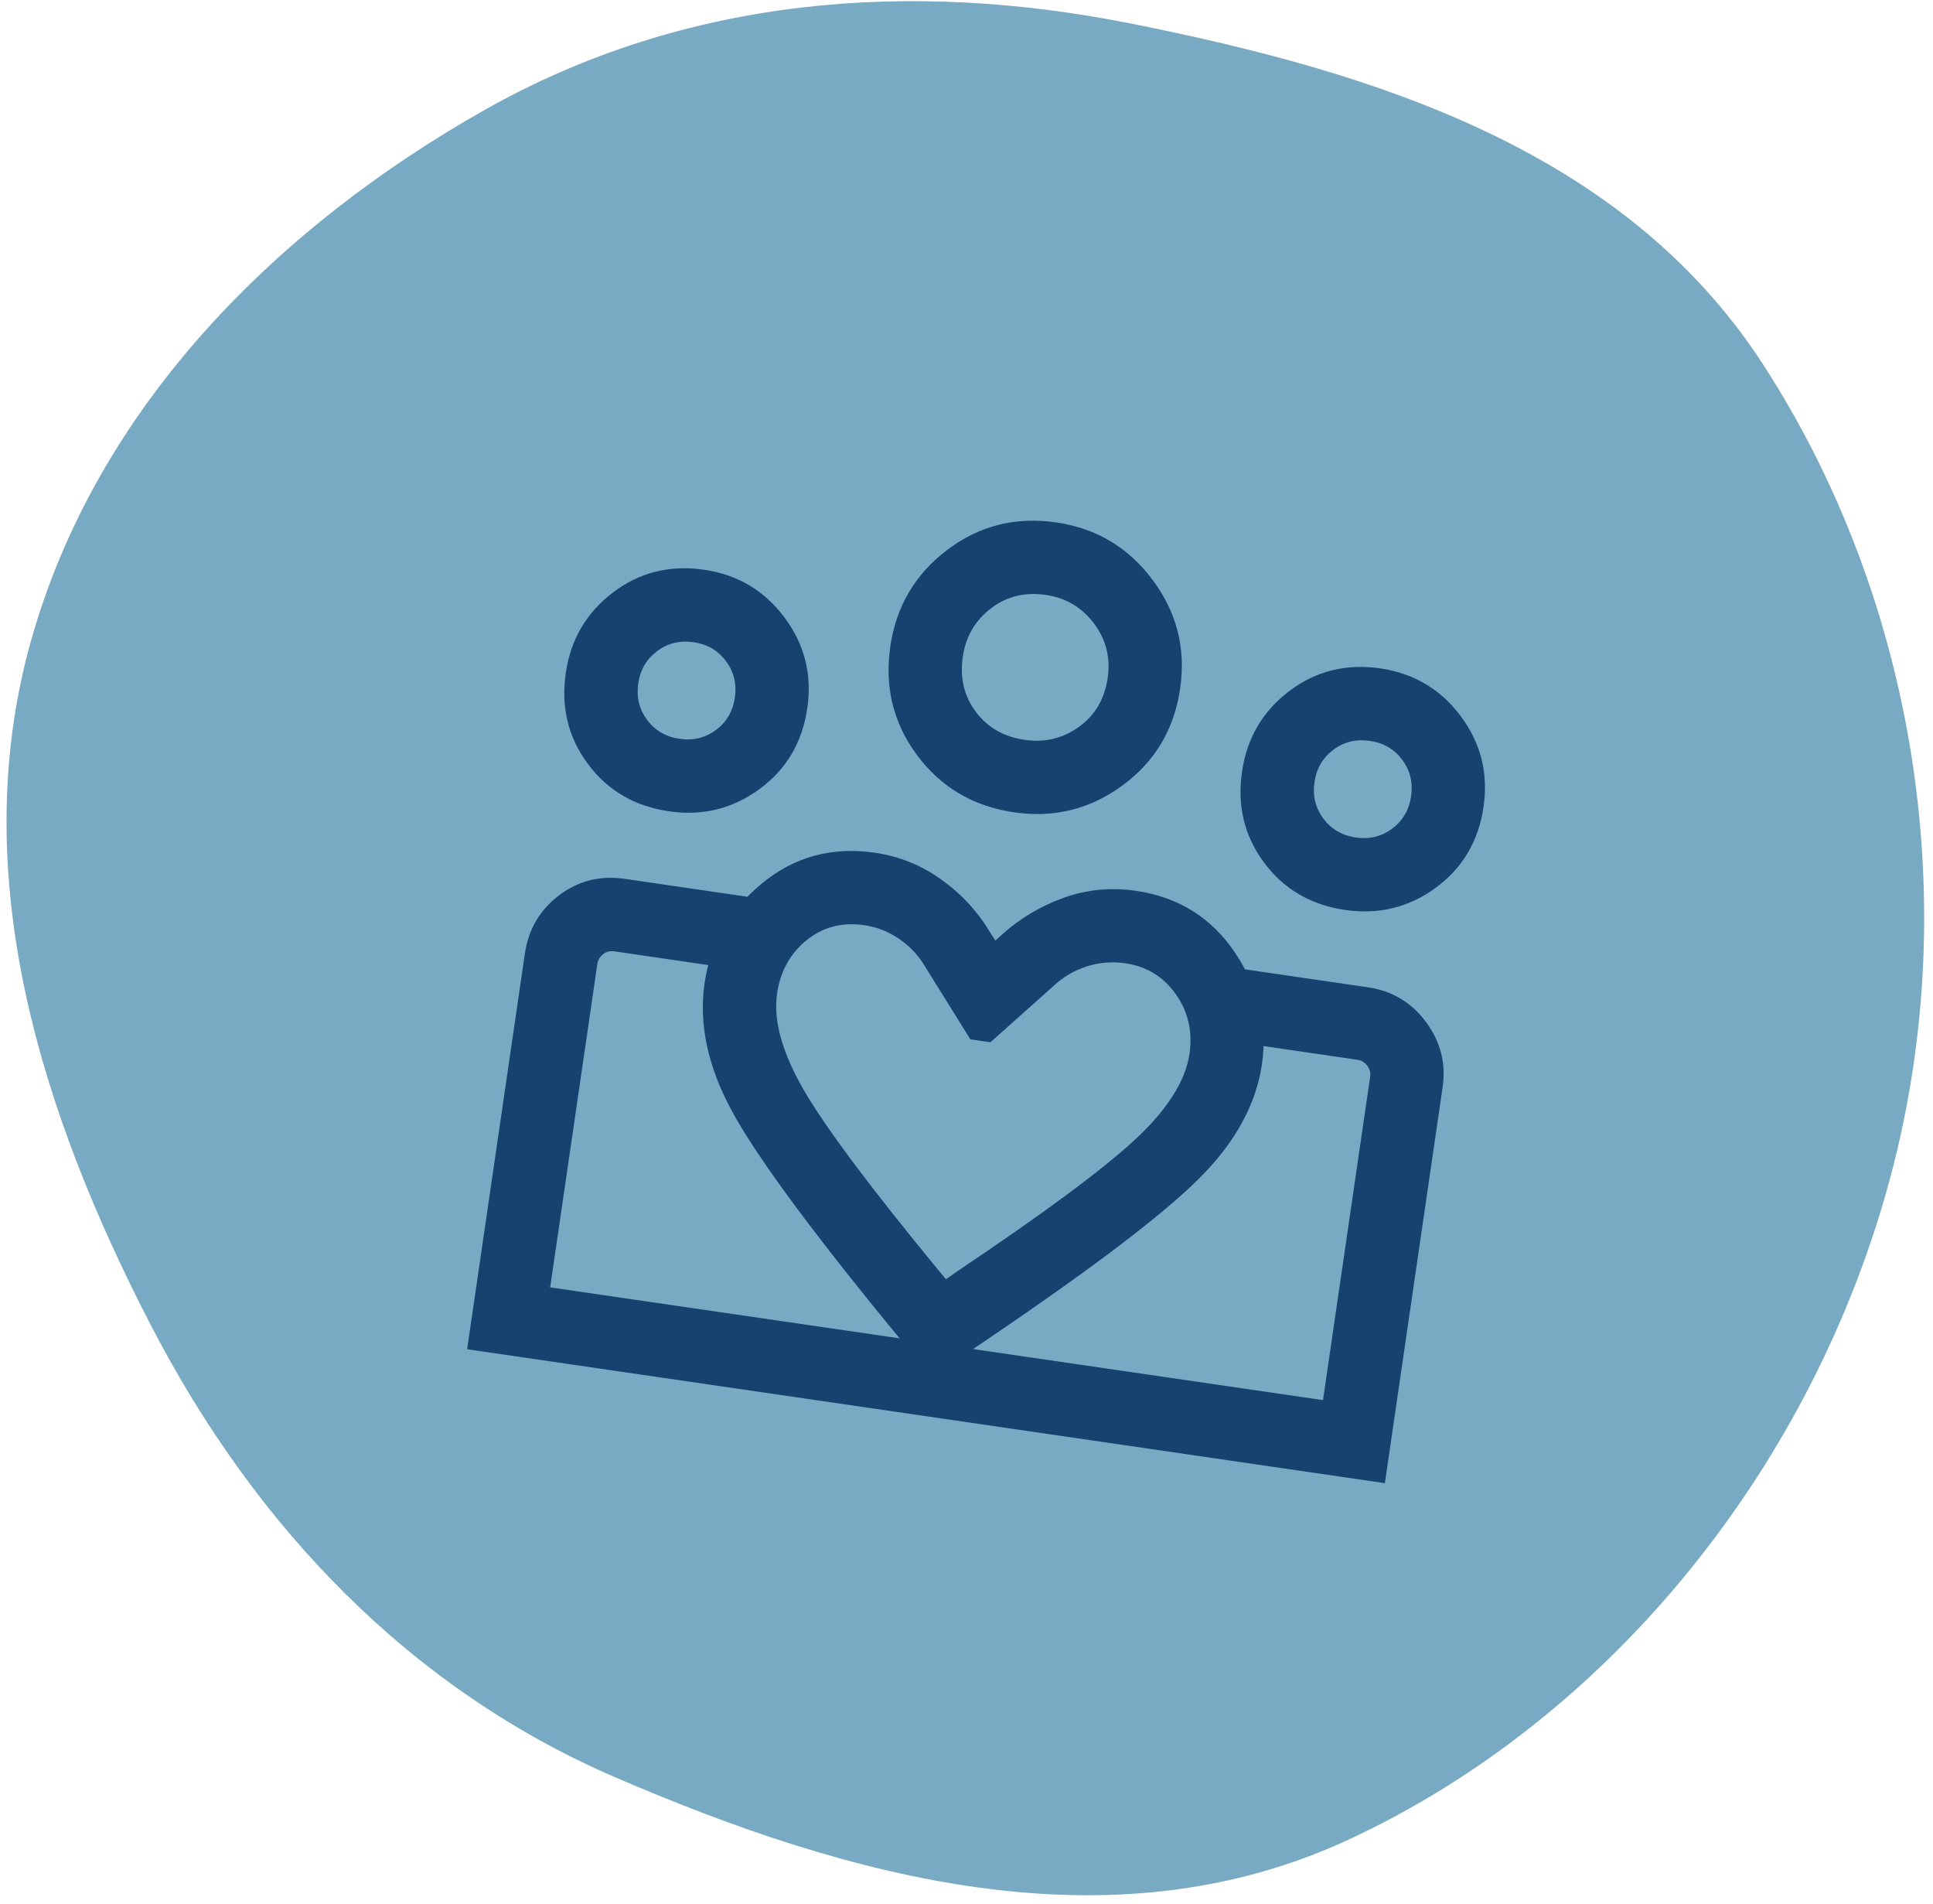
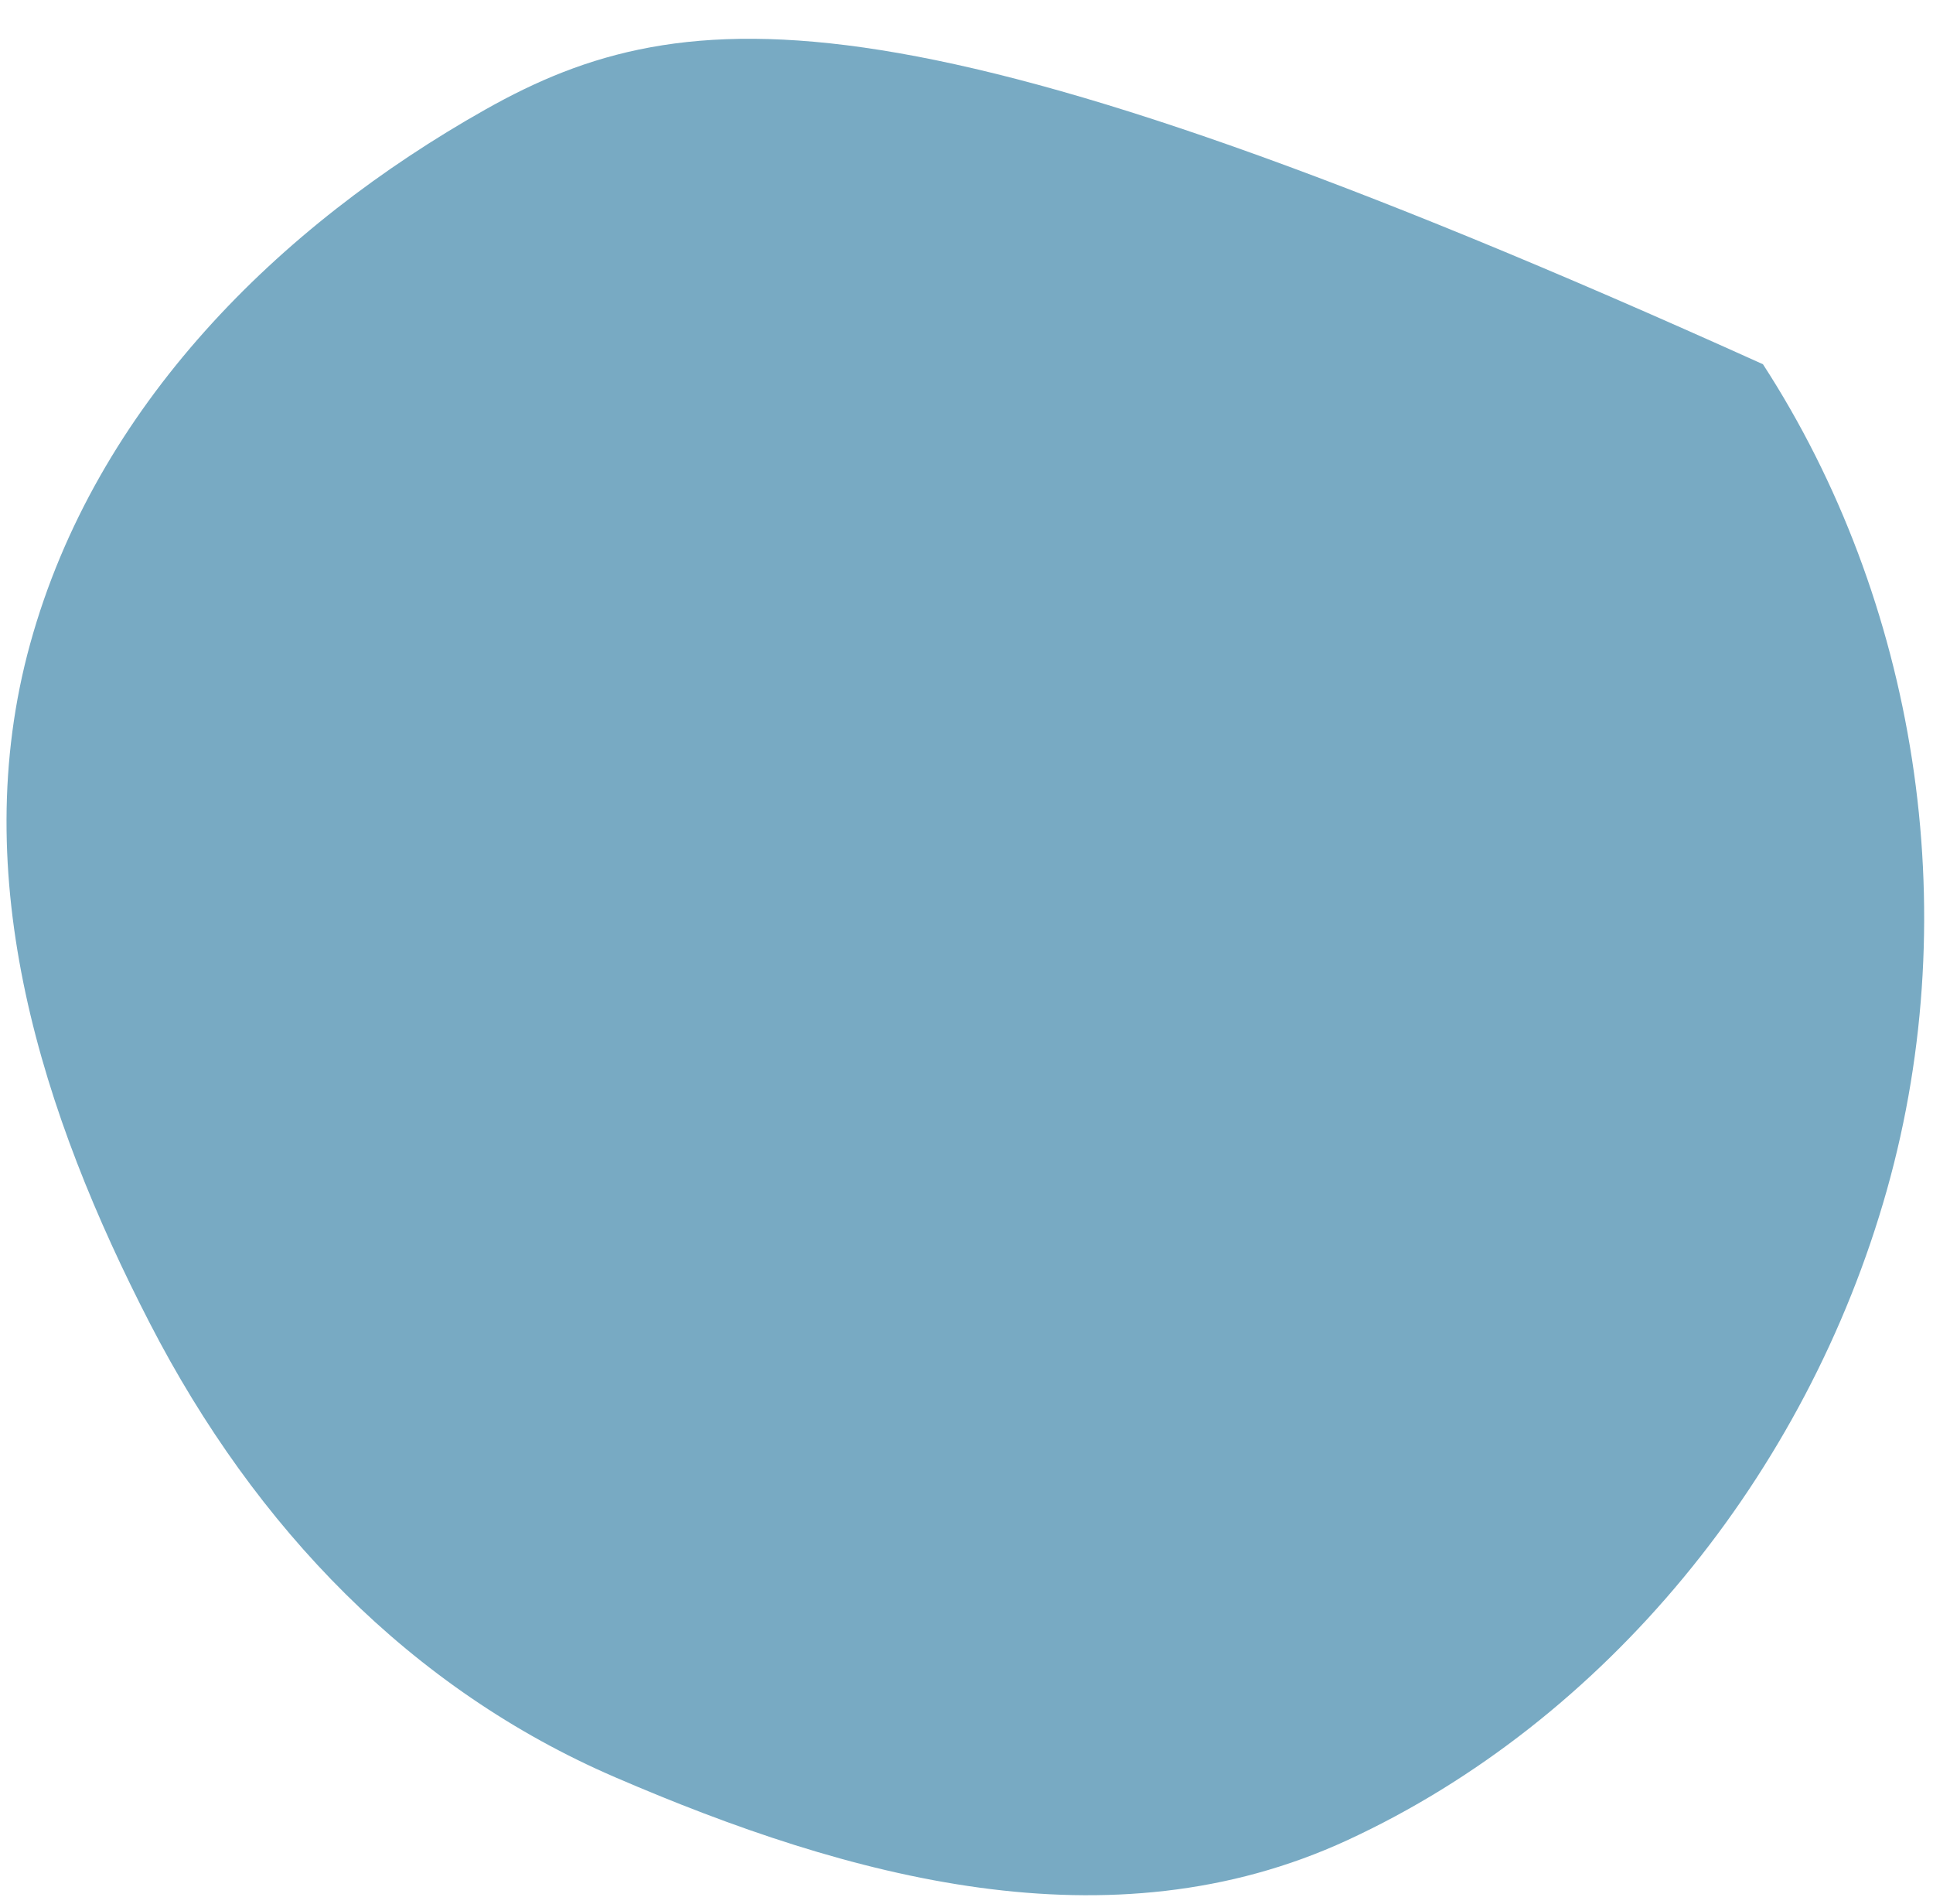
<svg xmlns="http://www.w3.org/2000/svg" width="66" height="65" viewBox="0 0 66 65" fill="none">
-   <path fill-rule="evenodd" clip-rule="evenodd" d="M64.427 40.618C67.142 30.977 65.408 20.474 60.194 12.434C55.444 5.108 46.923 2.46 38.611 0.803C31.14 -0.687 23.461 -0.141 16.578 3.736C9.519 7.713 3.273 13.86 1.032 21.97C-1.179 29.967 1.456 38.08 5.123 45.186C8.726 52.168 14.045 57.669 21.001 60.669C28.972 64.107 37.884 66.568 46.005 62.818C54.802 58.756 61.684 50.361 64.427 40.618Z" fill="#78AAC3" />
-   <path d="M46.29 28.59C46.757 28.658 47.172 28.557 47.534 28.287C47.897 28.017 48.112 27.648 48.18 27.181C48.248 26.714 48.147 26.299 47.877 25.937C47.607 25.575 47.239 25.359 46.771 25.291C46.304 25.223 45.889 25.324 45.527 25.594C45.165 25.864 44.95 26.233 44.881 26.7C44.813 27.167 44.914 27.582 45.184 27.944C45.454 28.306 45.823 28.521 46.29 28.59ZM45.928 31.063C44.76 30.893 43.838 30.355 43.163 29.45C42.489 28.546 42.237 27.51 42.407 26.343C42.574 25.198 43.111 24.282 44.018 23.594C44.924 22.906 45.961 22.647 47.128 22.817C48.273 22.984 49.188 23.527 49.874 24.446C50.561 25.365 50.821 26.397 50.654 27.543C50.483 28.712 49.939 29.632 49.022 30.305C48.105 30.978 47.074 31.23 45.928 31.063ZM34.986 25.256C35.673 25.357 36.291 25.208 36.841 24.811C37.39 24.414 37.717 23.858 37.821 23.143C37.921 22.456 37.766 21.837 37.355 21.286C36.944 20.735 36.395 20.409 35.708 20.309C34.993 20.204 34.367 20.359 33.83 20.771C33.292 21.184 32.974 21.734 32.873 22.422C32.769 23.136 32.916 23.761 33.316 24.297C33.715 24.832 34.272 25.152 34.986 25.256ZM34.626 27.73C33.236 27.527 32.134 26.88 31.318 25.787C30.503 24.695 30.196 23.454 30.399 22.066C30.598 20.701 31.245 19.604 32.339 18.774C33.434 17.945 34.675 17.632 36.064 17.834C37.429 18.033 38.525 18.686 39.352 19.793C40.18 20.9 40.494 22.137 40.295 23.503C40.092 24.893 39.438 25.995 38.333 26.808C37.228 27.622 35.992 27.93 34.626 27.73ZM26.532 33.918C26.399 34.827 26.7 35.919 27.434 37.192C28.168 38.465 29.703 40.52 32.038 43.357L32.3 43.67L32.679 43.402C35.604 41.442 37.623 39.948 38.738 38.918C39.852 37.888 40.477 36.906 40.614 35.972C40.724 35.217 40.569 34.539 40.148 33.941C39.727 33.342 39.151 32.99 38.421 32.883C37.972 32.818 37.532 32.854 37.102 32.992C36.672 33.13 36.296 33.352 35.973 33.657L33.817 35.58L33.132 35.48L31.599 33.018C31.377 32.634 31.082 32.315 30.714 32.06C30.346 31.806 29.947 31.647 29.515 31.584C28.752 31.473 28.092 31.645 27.534 32.101C26.976 32.556 26.642 33.162 26.532 33.918ZM24.058 33.557C24.255 32.206 24.907 31.074 26.013 30.16C27.119 29.246 28.407 28.896 29.876 29.11C30.707 29.232 31.465 29.538 32.15 30.032C32.835 30.524 33.39 31.128 33.815 31.842L33.986 32.11L34.23 31.886C34.85 31.335 35.551 30.921 36.335 30.642C37.118 30.363 37.934 30.286 38.782 30.409C40.241 30.622 41.372 31.33 42.175 32.532C42.977 33.735 43.282 35.002 43.087 36.333C42.887 37.706 42.171 39.006 40.938 40.234C39.705 41.462 37.337 43.264 33.833 45.64L31.812 47.013L30.293 45.172C27.548 41.813 25.772 39.383 24.966 37.883C24.159 36.382 23.856 34.94 24.058 33.557ZM23.201 25.221C23.668 25.29 24.083 25.189 24.445 24.919C24.808 24.649 25.023 24.28 25.091 23.813C25.159 23.345 25.058 22.931 24.788 22.569C24.518 22.206 24.15 21.991 23.682 21.923C23.215 21.855 22.8 21.956 22.438 22.226C22.076 22.496 21.861 22.864 21.793 23.331C21.724 23.799 21.825 24.213 22.095 24.576C22.365 24.938 22.734 25.153 23.201 25.221ZM31.742 48.363L32.102 45.889L45.172 47.796L46.782 36.759C46.803 36.622 46.77 36.495 46.684 36.38C46.598 36.265 46.486 36.198 46.349 36.178L42.055 35.551L42.416 33.077L46.71 33.704C47.53 33.823 48.189 34.218 48.688 34.887C49.186 35.556 49.376 36.3 49.256 37.12L47.285 50.631L31.742 48.363ZM18.785 43.947L32.102 45.889L31.742 48.363L15.95 46.059L17.921 32.553C18.041 31.728 18.43 31.065 19.086 30.566C19.742 30.067 20.493 29.879 21.338 30.002L25.632 30.629L25.271 33.103L20.977 32.476C20.829 32.455 20.7 32.487 20.59 32.574C20.48 32.66 20.415 32.772 20.395 32.91L18.785 43.947ZM22.839 27.695C21.671 27.524 20.749 26.987 20.075 26.082C19.4 25.177 19.148 24.142 19.318 22.974C19.485 21.83 20.022 20.914 20.929 20.226C21.835 19.537 22.872 19.278 24.04 19.449C25.184 19.616 26.099 20.159 26.785 21.078C27.472 21.997 27.732 23.029 27.564 24.175C27.394 25.343 26.85 26.264 25.933 26.936C25.016 27.609 23.985 27.862 22.839 27.695Z" fill="#174270" />
+   <path fill-rule="evenodd" clip-rule="evenodd" d="M64.427 40.618C67.142 30.977 65.408 20.474 60.194 12.434C31.14 -0.687 23.461 -0.141 16.578 3.736C9.519 7.713 3.273 13.86 1.032 21.97C-1.179 29.967 1.456 38.08 5.123 45.186C8.726 52.168 14.045 57.669 21.001 60.669C28.972 64.107 37.884 66.568 46.005 62.818C54.802 58.756 61.684 50.361 64.427 40.618Z" fill="#78AAC3" />
</svg>